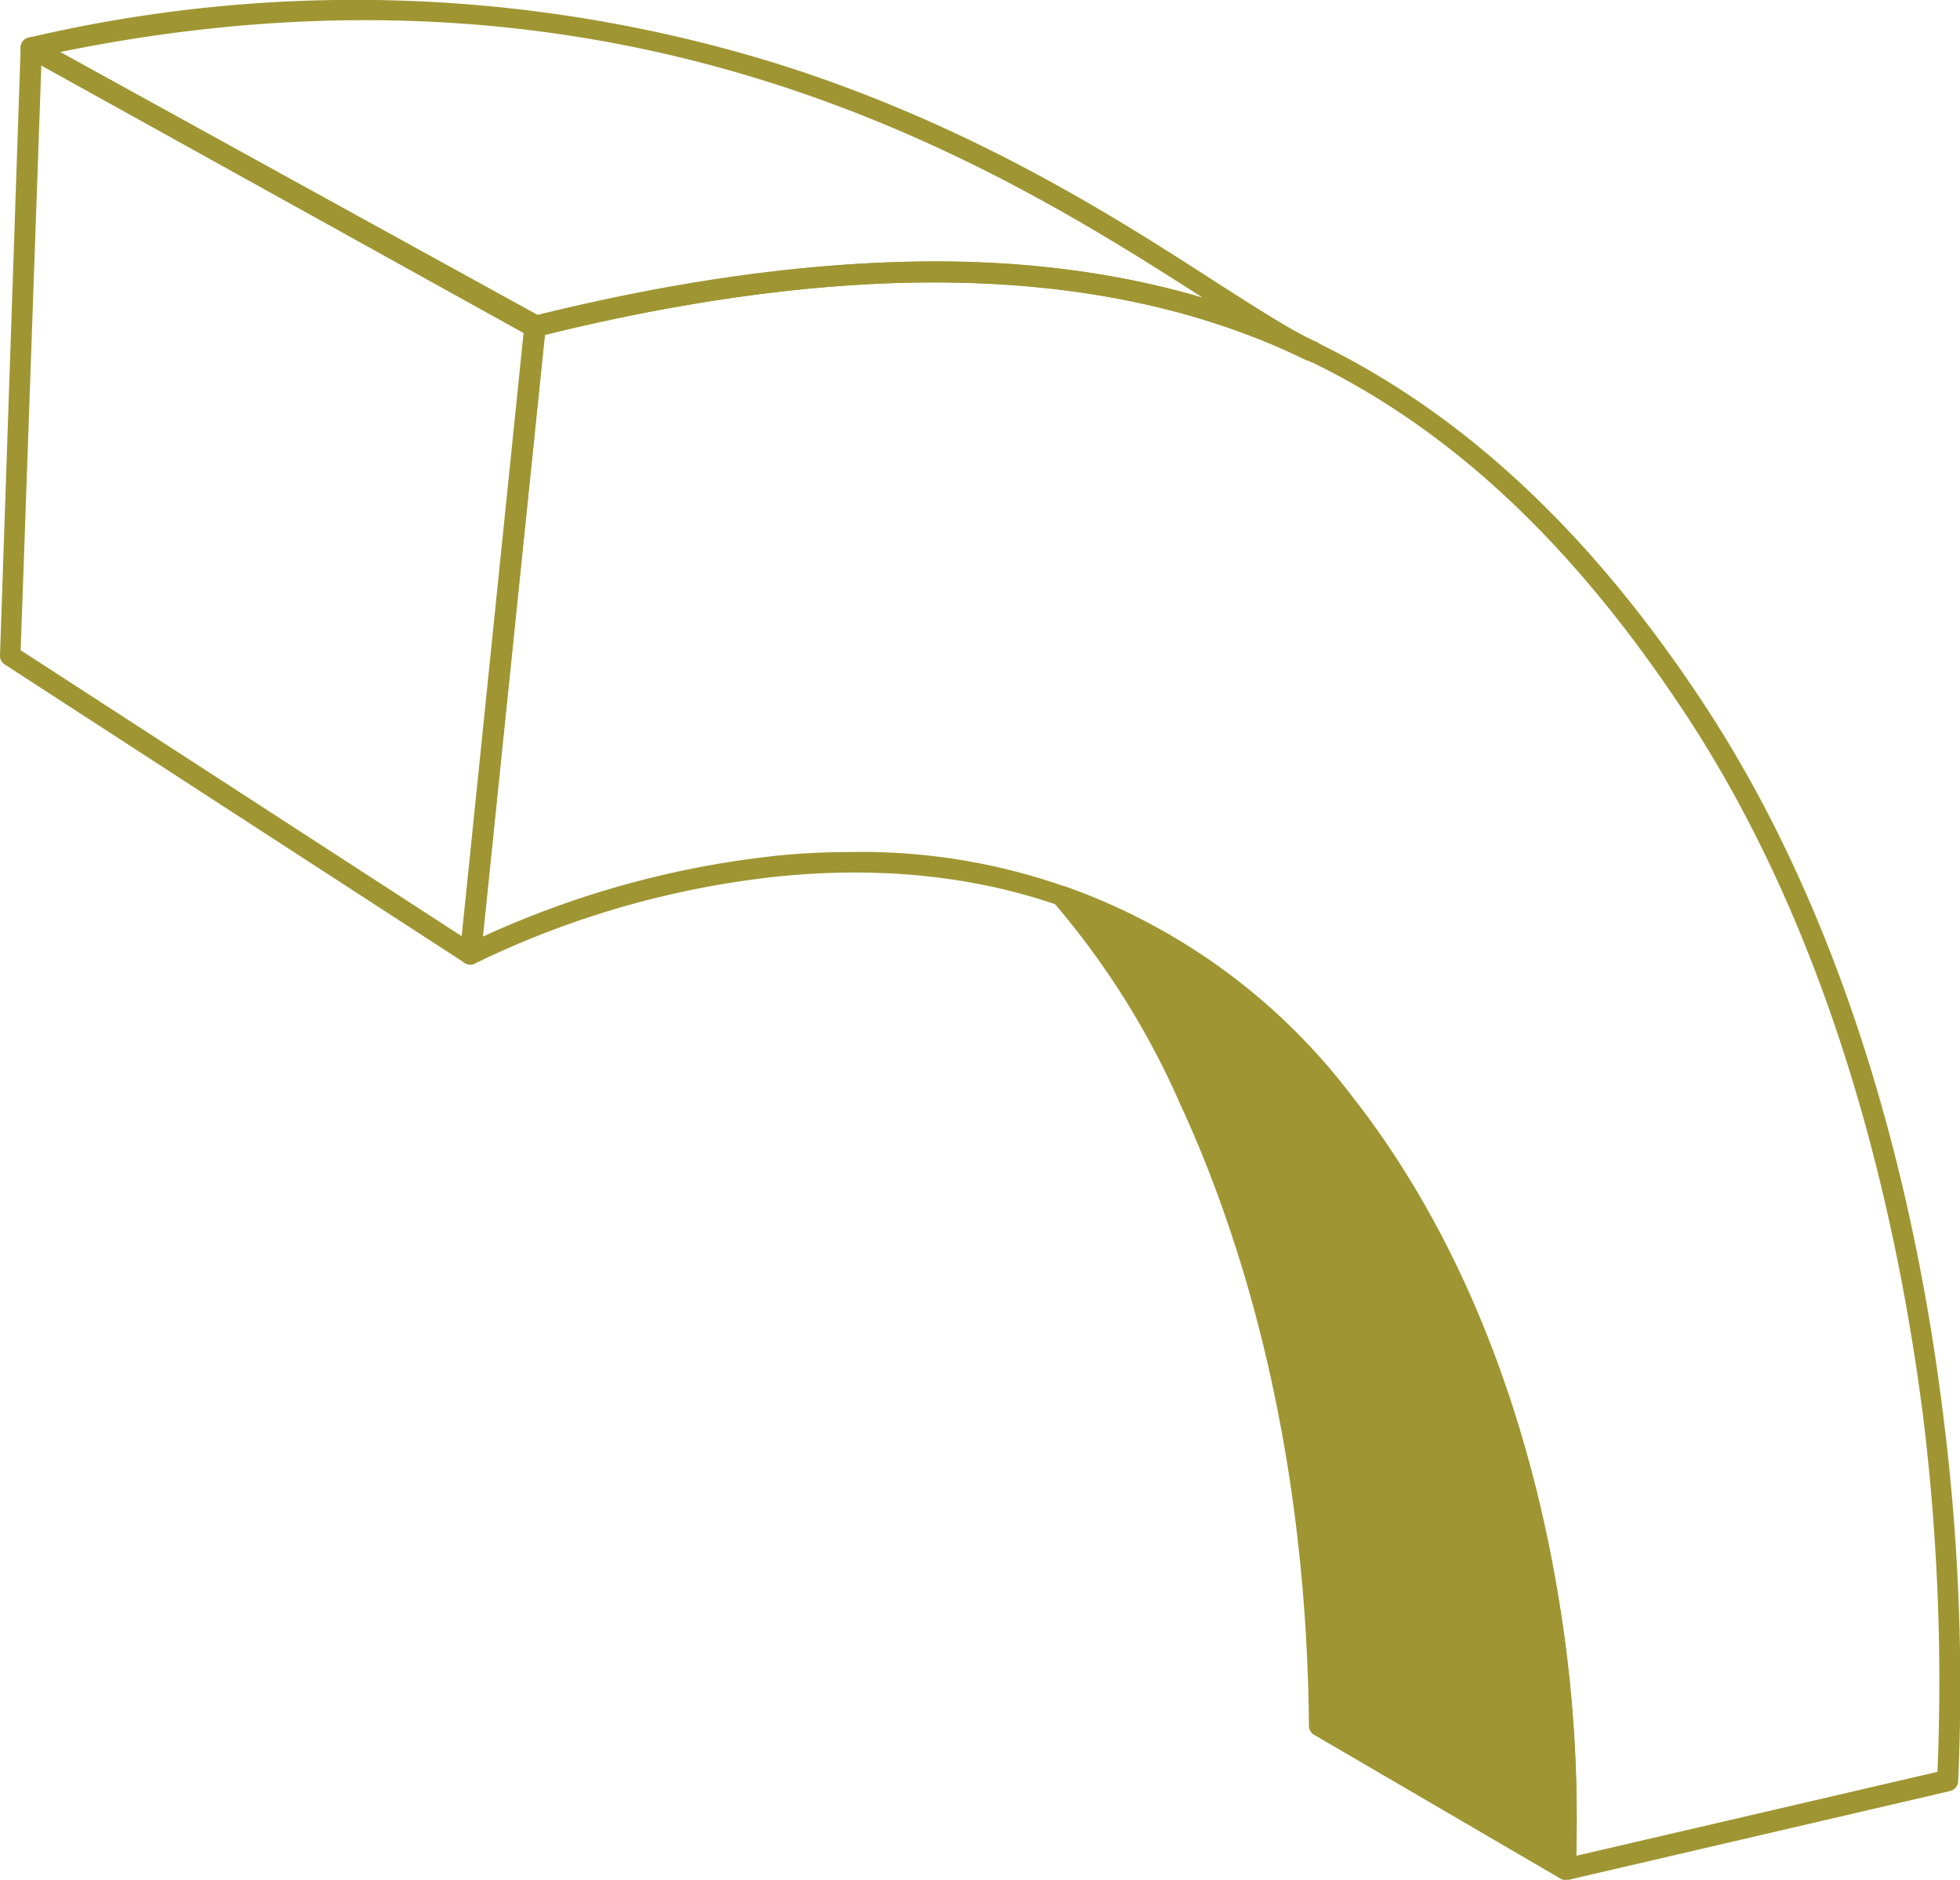
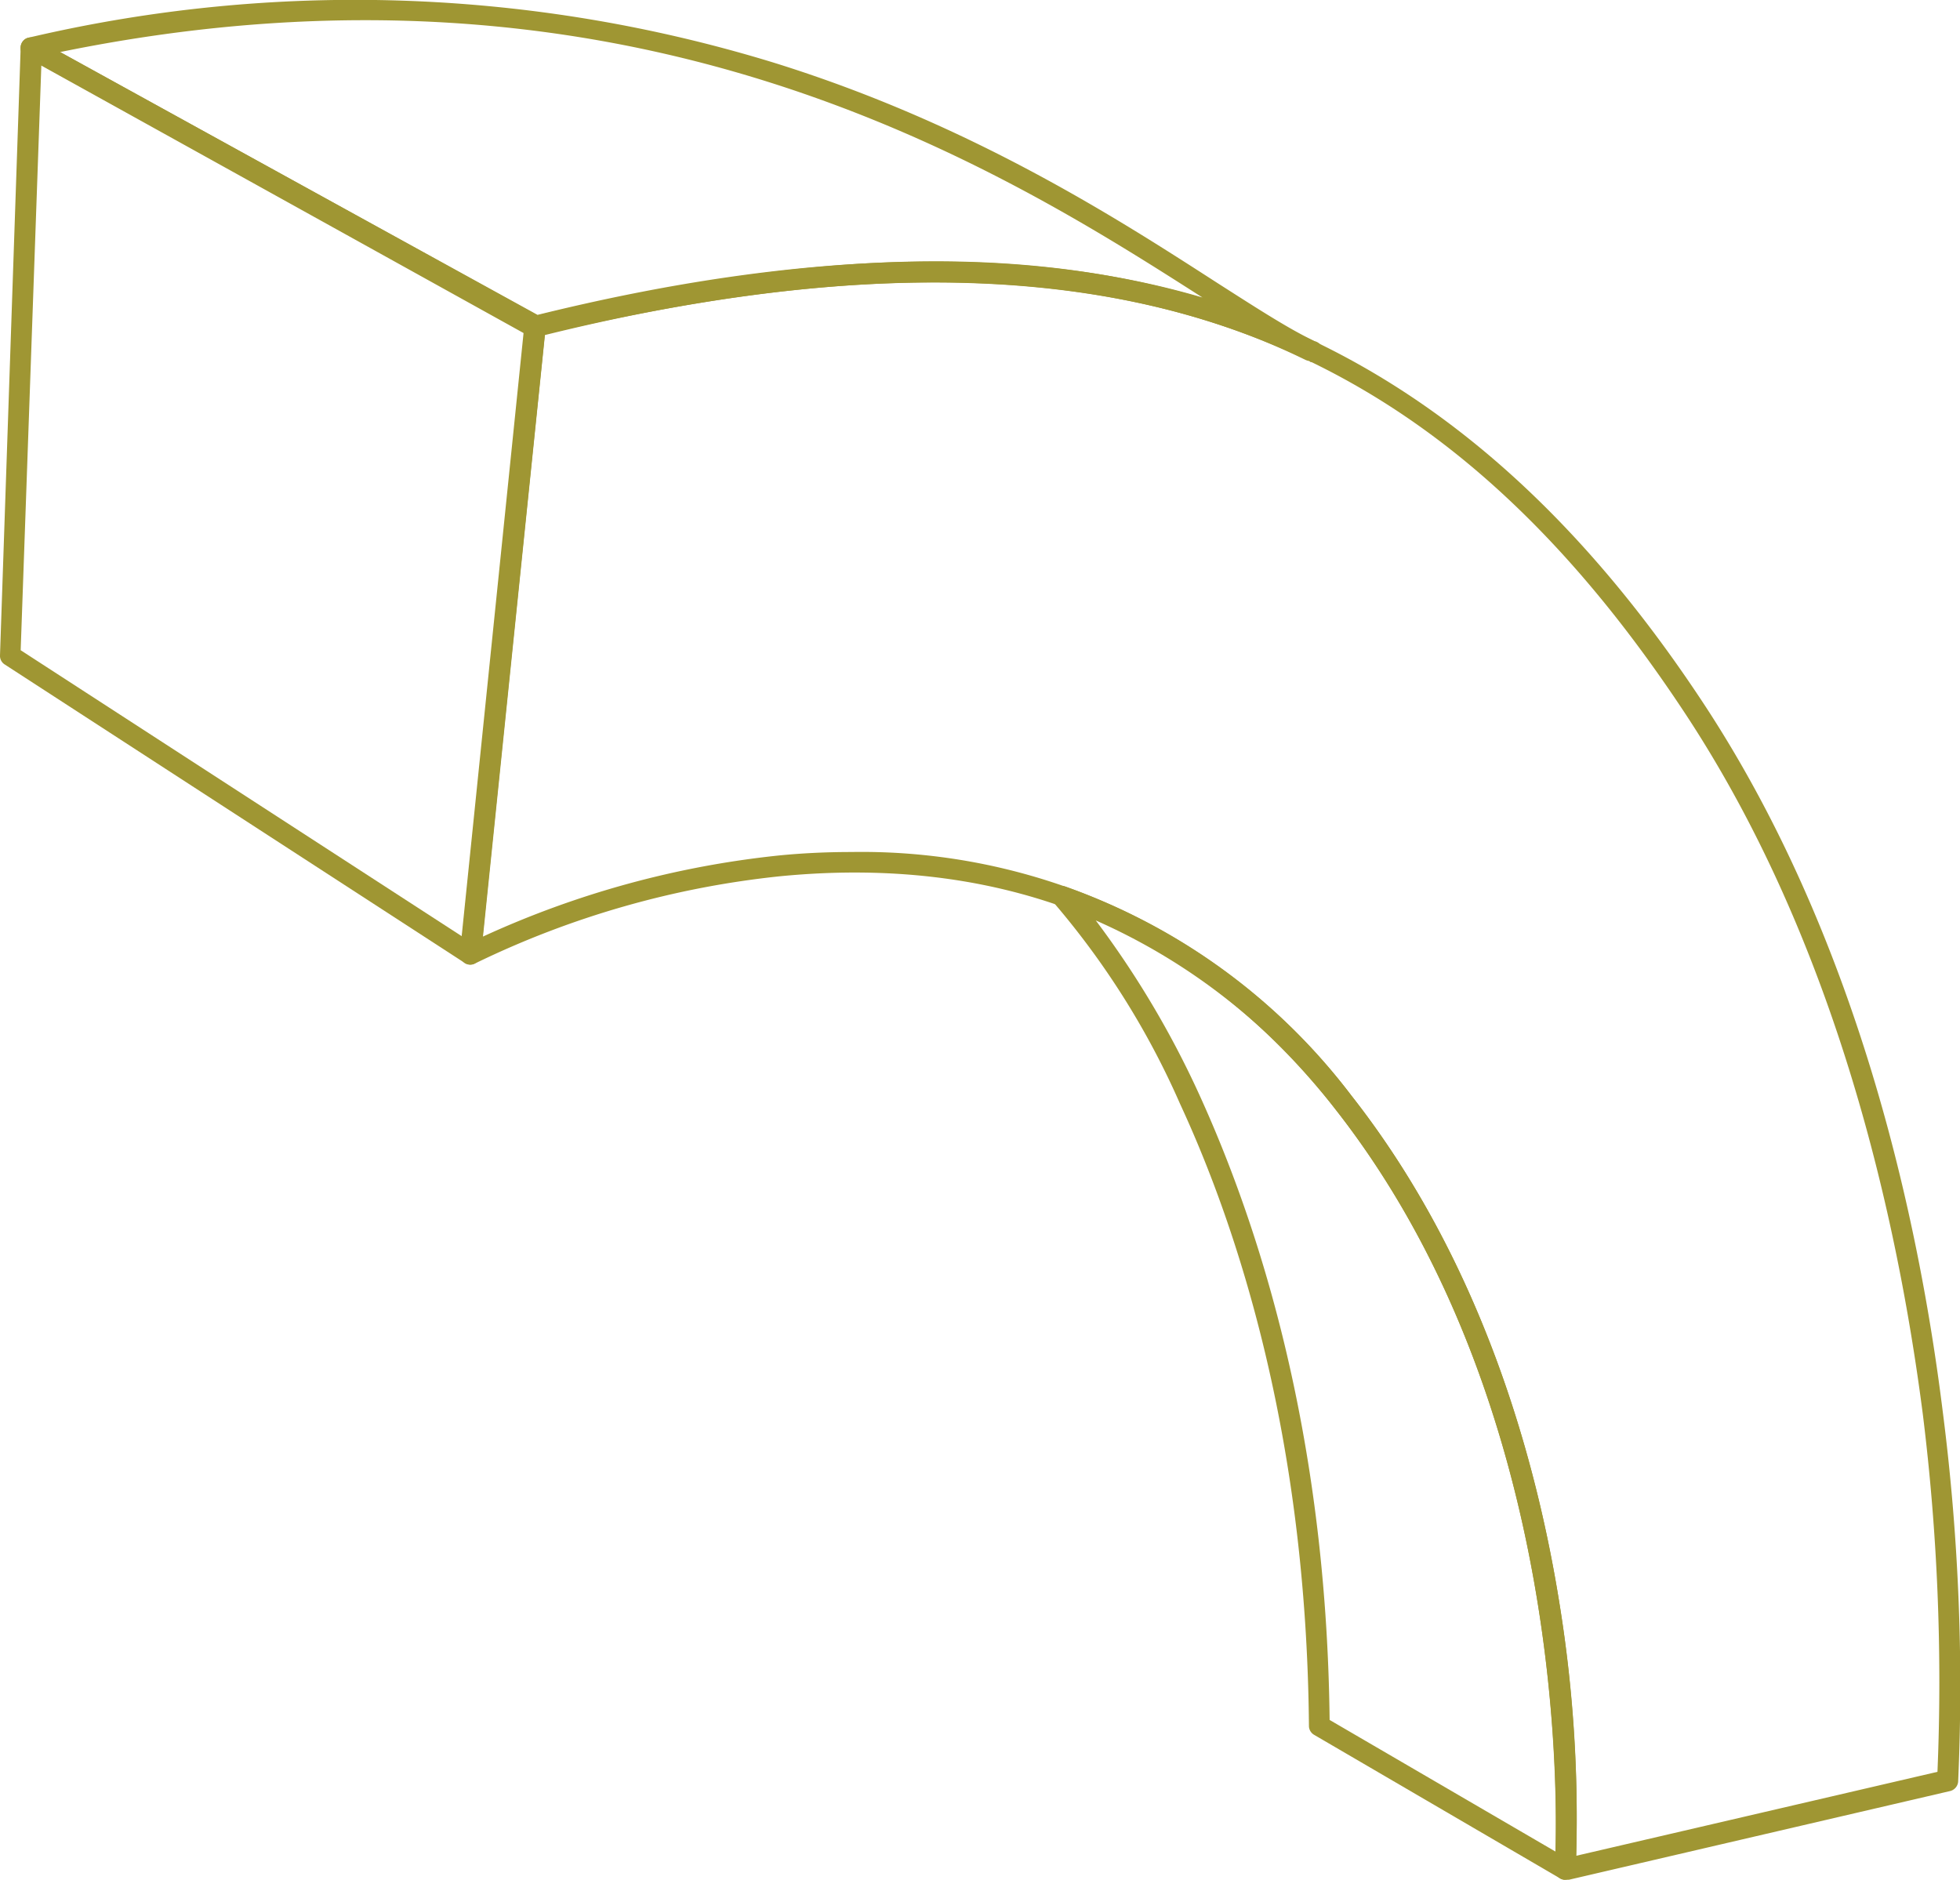
<svg xmlns="http://www.w3.org/2000/svg" viewBox="0 0 94.8 90.92">
  <defs>
    <style>.cls-1{fill:#9f9633;}</style>
  </defs>
  <g id="Camada_2" data-name="Camada 2">
    <g id="Layer_1" data-name="Layer 1">
      <path class="cls-1" d="M22.75,46.65a.57.57,0,0,1-.28-.08L.23,32.14A.49.49,0,0,1,0,31.7L1,2.29a.5.5,0,0,1,.25-.42.53.53,0,0,1,.49,0L26.14,15.33a.5.5,0,0,1,.25.49L23.25,46.2a.51.51,0,0,1-.29.4A.5.5,0,0,1,22.75,46.65ZM1,31.45,22.33,45.28l3-29.24L2,3.15Z" />
      <path class="cls-1" d="M75.7,90.92a.49.49,0,0,1-.32-.12.53.53,0,0,1-.18-.42c0-.21,1.39-21.45-10.62-36.74C57.86,45.1,48.84,41.31,37.76,42.38A44.11,44.11,0,0,0,23,46.59a.49.49,0,0,1-.51,0,.5.5,0,0,1-.22-.47l3.14-30.39a.51.51,0,0,1,.39-.43c13-3.14,23-3.49,31.62-1.1,9.8,2.73,17.95,9.19,24.92,19.74,7.51,11.36,10.47,25,11.63,34.37a104.07,104.07,0,0,1,.74,17.87.51.51,0,0,1-.39.45l-18.48,4.3ZM41.17,41.21A29.69,29.69,0,0,1,65.37,53c6.41,8.16,9,17.9,10.07,24.64a66.06,66.06,0,0,1,.8,12.12l17.47-4.06A105,105,0,0,0,93,68.39C91.8,59.1,88.88,45.67,81.48,34.47,68.75,15.19,52.76,9.88,26.36,16.17l-3,29.13a45.56,45.56,0,0,1,14.29-3.92C38.75,41.27,39.93,41.21,41.17,41.21Z" />
-       <path class="cls-1" d="M75.7,90.42S77.25,69,65,53.33a29.53,29.53,0,0,0-13.59-10s12.2,12.72,12.43,40.13Z" />
      <path class="cls-1" d="M75.7,90.92a.47.47,0,0,1-.25-.07L63.56,83.91a.5.5,0,0,1-.25-.43c-.12-14-3.46-24.1-6.23-30.08A39,39,0,0,0,51,43.7a.5.5,0,0,1,.53-.82A30.1,30.1,0,0,1,65.37,53c6.41,8.16,9,17.9,10.07,24.64a63.85,63.85,0,0,1,.77,12.79.52.52,0,0,1-.27.41A.53.53,0,0,1,75.7,90.92ZM64.31,83.19l10.93,6.37c.12-4,0-22.34-10.66-35.92A29.64,29.64,0,0,0,53,44.52a45.29,45.29,0,0,1,5,8.41C60.77,59,64.15,69.09,64.31,83.19Z" />
      <path class="cls-1" d="M63.36,17.46a.54.54,0,0,1-.21-.05l-.25-.12c-9.3-4.47-21.71-4.81-36.88-1a.52.52,0,0,1-.37,0L1.24,2.75A.49.49,0,0,1,1,2.24a.5.5,0,0,1,.39-.42,69.06,69.06,0,0,1,36,1.2C47,6,54.15,10.64,58.9,13.7c1.83,1.17,3.29,2.11,4.44,2.68l.24.12a.5.5,0,0,1-.22,1ZM2.9,2.52,26,15.23c12.67-3.13,23.45-3.41,32.16-.84C48.38,8.13,30.54-3.14,2.9,2.52Z" />
    </g>
  </g>
</svg>